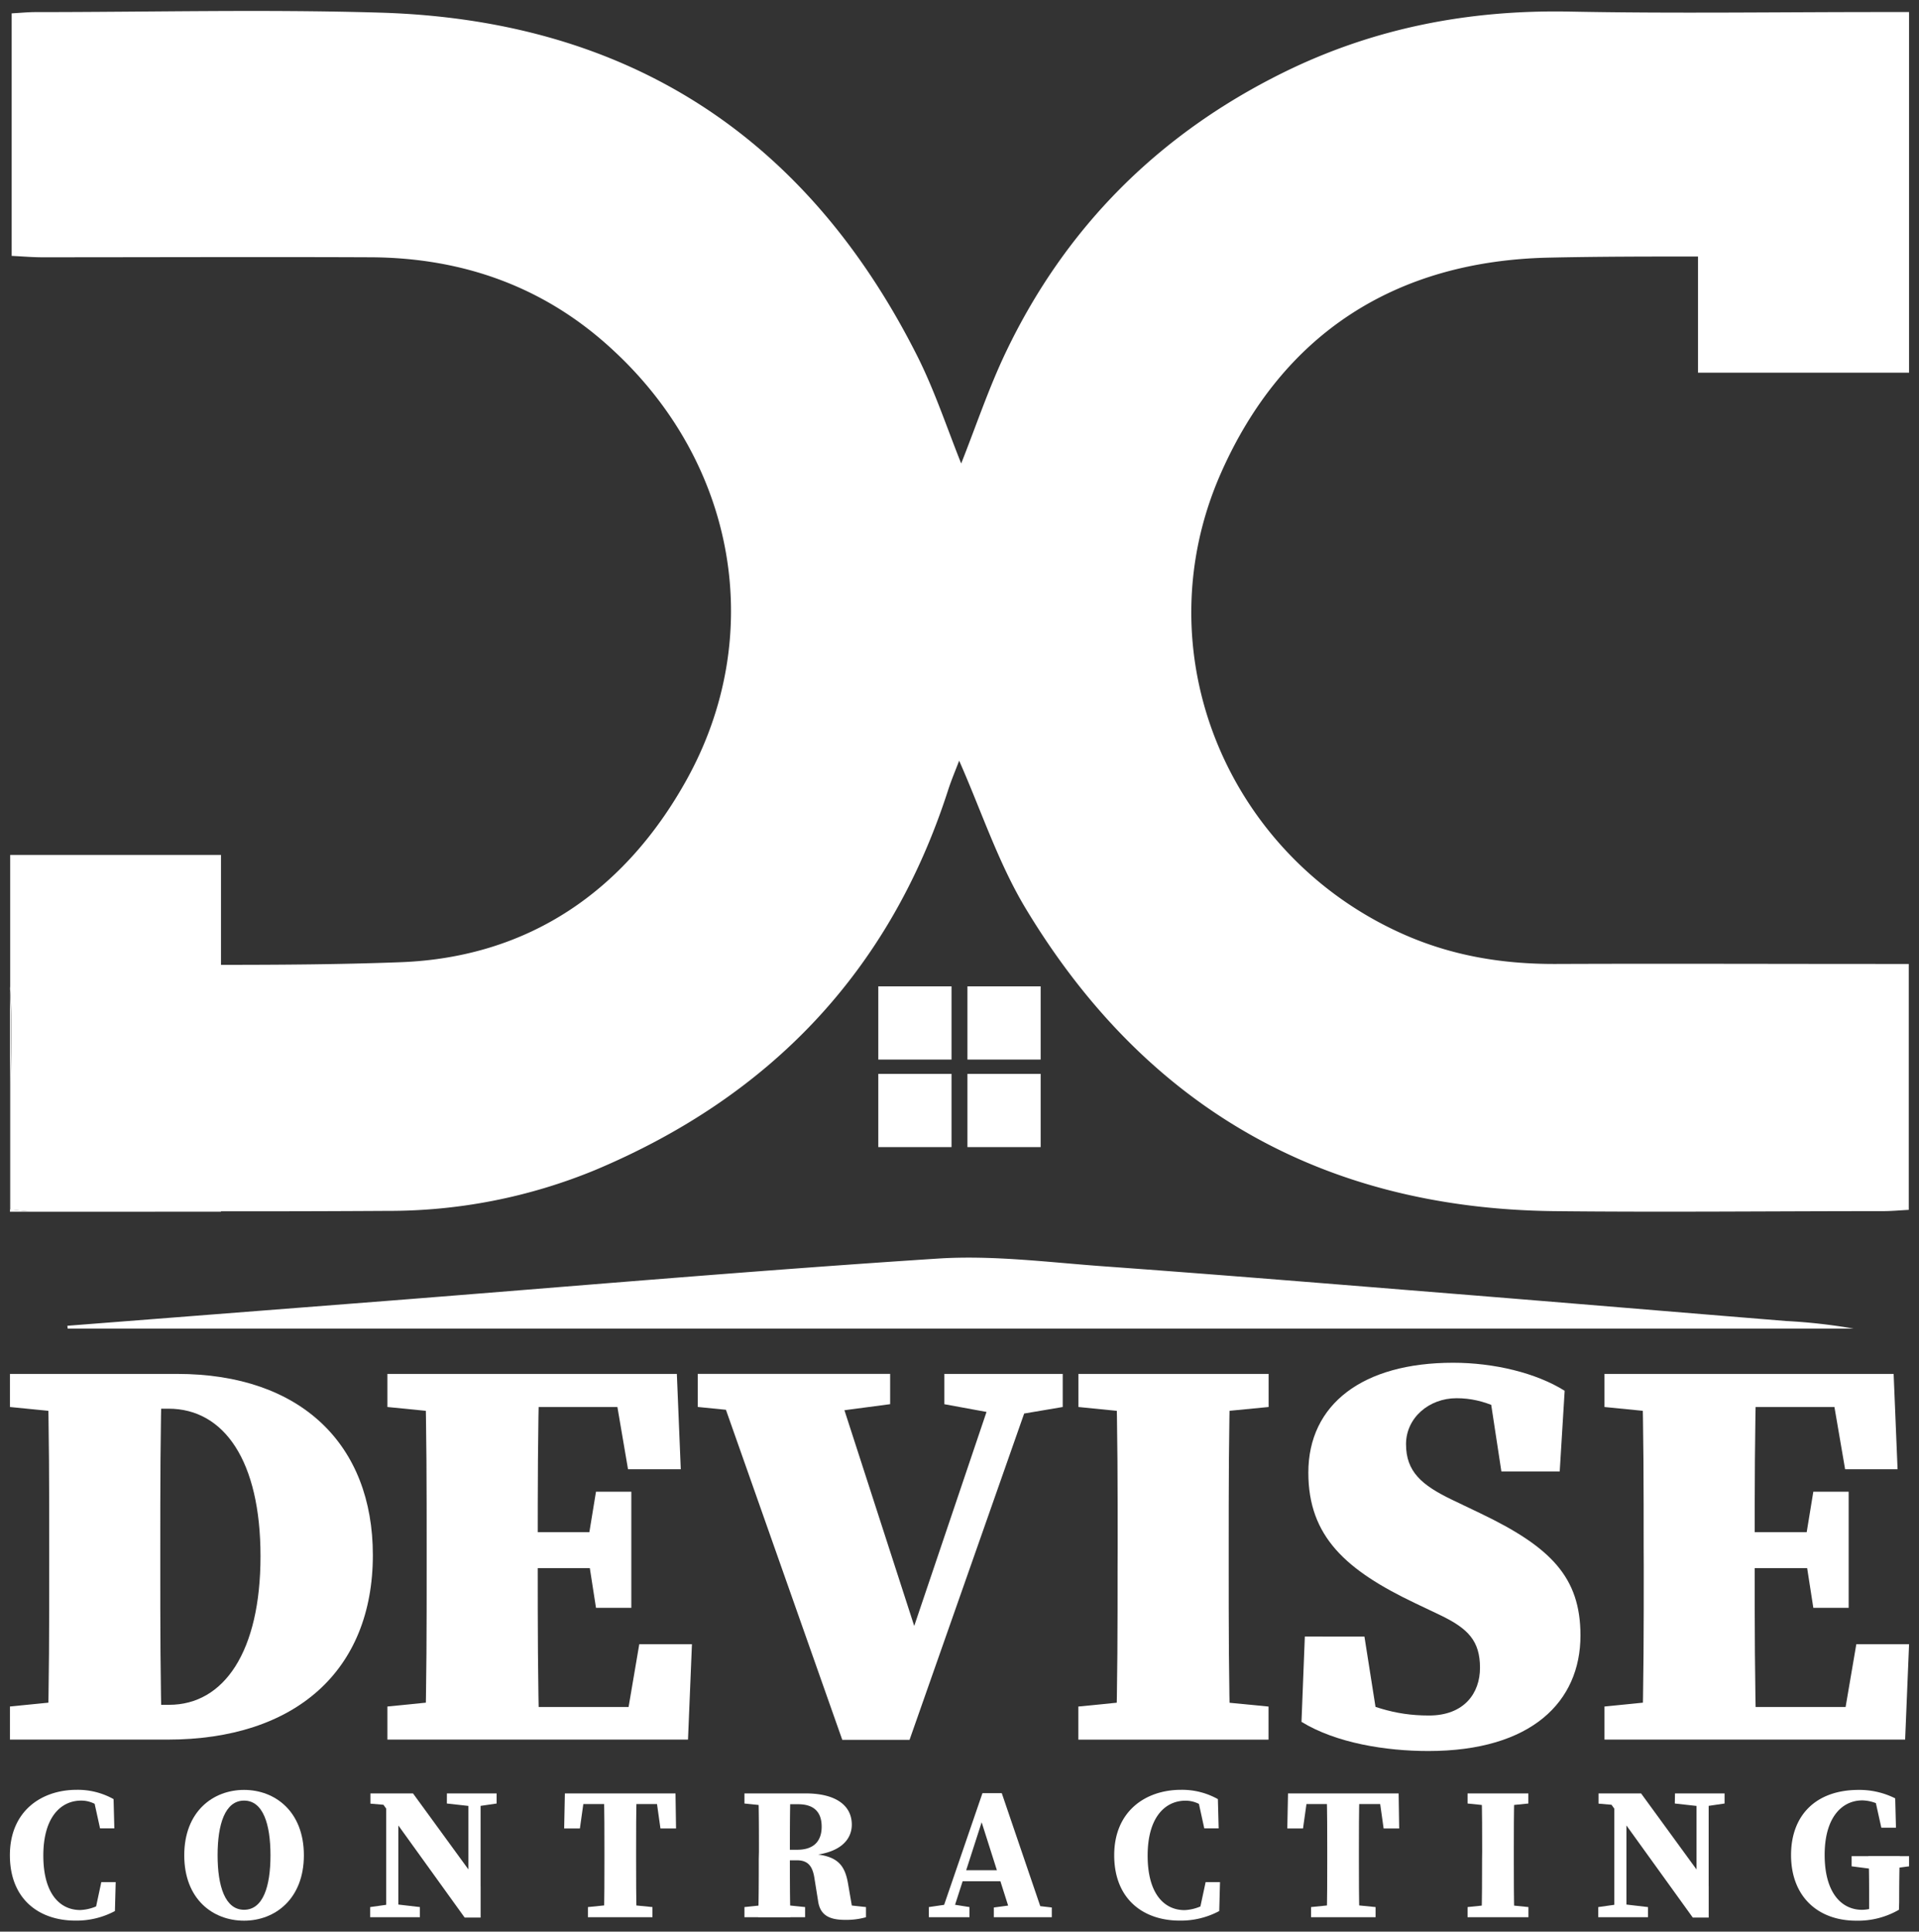
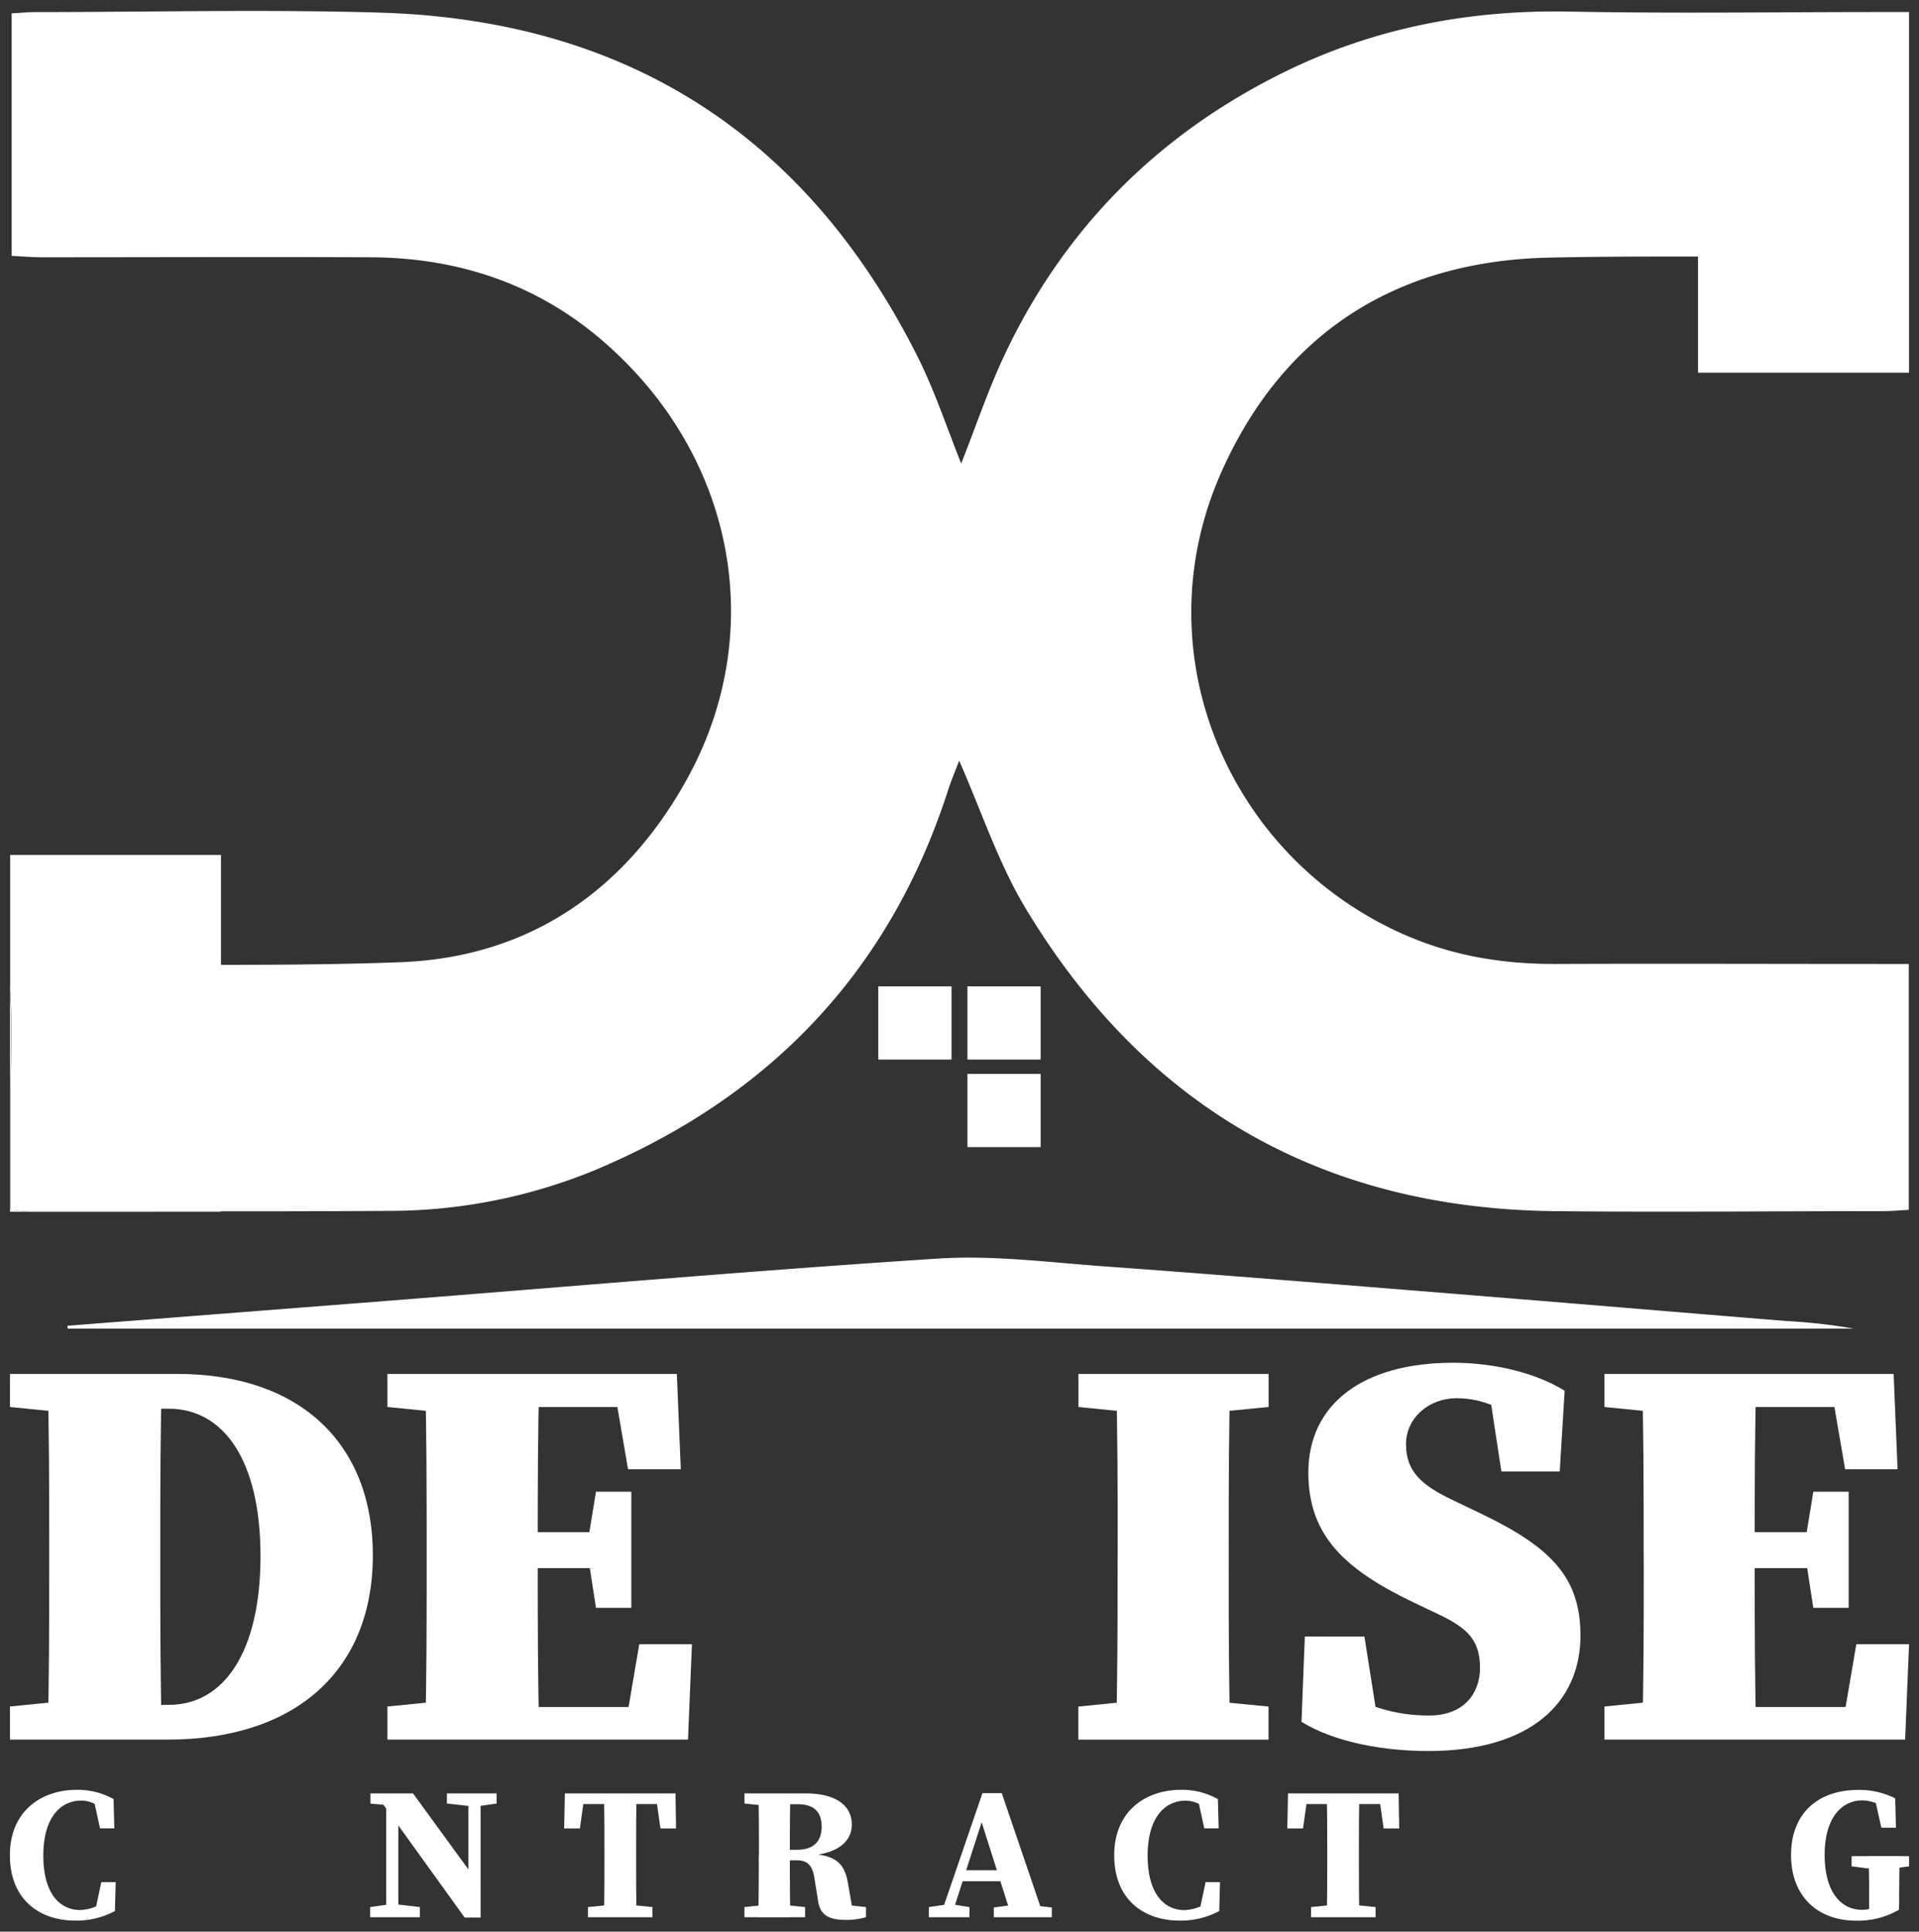
<svg xmlns="http://www.w3.org/2000/svg" id="Layer_1" data-name="Layer 1" viewBox="0 0 454 457">
  <rect x="0" y="0" width="454" height="457" fill="#333333" stroke="none" />
  <defs>
    <style>.cls-1{fill:#fff;}</style>
  </defs>
  <path class="cls-1" d="M15.94,313.66l75.74-5.9c43.42-3.4,86.81-7.18,130.26-10,12.94-.83,26.07.88,39.09,1.83,27.64,2,55.26,4.28,82.88,6.5,26.24,2.11,52.48,4.32,78.72,6.45a134.56,134.56,0,0,1,15.93,1.79H16Z" />
  <path class="cls-1" d="M52.28,286.58v.09H2.35V233.36a10.78,10.78,0,0,0,0,1.11c.48,7.69.12,15.44.12,23.17v28.5c2,.18,3.39.41,4.75.41Q29.77,286.57,52.28,286.58Z" />
  <path class="cls-1" d="M451.65,2.85V88.17H401.72V60.69c-11.75,0-23.49,0-35.21.26-36.35.77-63.09,18-77.67,51-18.68,42.32,1.5,90.49,43,109,11.68,5.21,23.69,7.16,36.28,7.11,25.55-.1,51.11,0,76.67,0h6.79v58.18c-2,.1-4.08.3-6.16.3-25.94,0-51.89.28-77.83,0-54.85-.66-96.67-24.71-124.91-71.57-6.51-10.81-10.51-23.13-15.76-35-.81,2.14-1.86,4.6-2.67,7.13C210.39,230,182,259.52,140.77,276.83a127.86,127.86,0,0,1-49.12,9.65q-19.68.12-39.37.1-22.51,0-45,0c-1.36,0-2.72-.23-4.75-.41v-28.5c0-7.73.36-15.48-.12-23.17a10.78,10.78,0,0,1,0-1.11V202.27H52.28v26c14.15,0,28.31-.09,42.44-.62,30.45-1.14,53.11-16.95,67.63-43,19.07-34.2,11.8-74.7-17-101.52C129.24,68,109.78,61,87.79,60.87c-25.94-.11-51.88,0-77.83,0-2.34,0-4.66-.21-7.2-.33V3.16c2-.11,3.86-.3,5.77-.3,27.13,0,54.29-.68,81.4.13,58.27,1.73,100.71,29,127,81.08,4.11,8.13,7,16.9,10.47,25.59,3.54-8.94,6.51-17.83,10.51-26.22,14.16-29.71,36.27-51.75,65.77-66.31C325,6.62,347.52,2.29,371.27,2.74c24.55.48,49.12.11,73.68.11Z" />
  <rect class="cls-1" x="207.79" y="233.36" width="17.32" height="17.32" />
  <rect class="cls-1" x="228.88" y="233.36" width="17.32" height="17.32" />
-   <rect class="cls-1" x="207.79" y="254.07" width="17.32" height="17.32" />
  <rect class="cls-1" x="228.88" y="254.07" width="17.32" height="17.32" />
  <path class="cls-1" d="M2.35,332.88v-7.83H24.78v9.82H22.39Zm22.43,68.87v9.82H2.35v-7.83l20-2ZM11.64,366.19c0-13.67,0-27.47-.39-41.14H38.32c-.4,13.4-.4,27.21-.4,41.14v4.11c0,13.8,0,27.6.4,41.27H11.25c.39-13.4.39-27.2.39-41.14Zm13.14,37.15H40c13,0,21.63-12.6,21.63-35.16s-8.62-34.9-21.76-34.9H24.78v-8.23H41.9c29.46,0,46.31,16.85,46.31,42.86,0,27.34-18.31,43.66-48.57,43.66H24.78Z" />
  <path class="cls-1" d="M91.65,332.88v-7.83h22.43v9.82h-2.39Zm22.43,68.87v9.82H91.65v-7.83l20-2Zm-13.14-35.56c0-13.67,0-27.47-.39-41.14h27.07c-.4,13.4-.4,27.21-.4,41.14v4.11c0,13.8,0,27.6.4,41.27H100.55c.39-13.4.39-27.2.39-41.14Zm43.79-41.14,11,7.83H114.08v-7.83h46.05l.93,22.56H148.58ZM143,371H114.08v-8.5H143Zm20.7,18-.93,22.56h-48.7v-7.7H158.4l-11,7.7L151.24,389ZM139,365.13l2-12.21h8.36v27.47H141l-2-12.87Z" />
-   <path class="cls-1" d="M185.07,334.87l-20-2v-7.83h45.52v7.17l-20,2.65Zm-16.32-9.82H197l20.7,64-4.24,4,22.95-67.94h9.16l-30.39,86.52H199.27Zm69.13,9.82-14.46-2.65v-7.17h28v7.83l-11.81,2Z" />
  <path class="cls-1" d="M255.13,332.88v-7.83h45v7.83l-20.57,2h-4.38Zm24.41,68.87,20.57,2v7.83h-45v-7.83l20-2Zm-15.12-35.56c0-13.67,0-27.47-.4-41.14h27.07c-.4,13.4-.4,27.21-.4,41.14v4.11c0,13.8,0,27.6.4,41.27H264c.4-13.4.4-27.2.4-41.14Z" />
  <path class="cls-1" d="M350.14,394.59c0-6.37-2.79-9.29-9.43-12.48l-5.84-2.78c-16.45-7.83-25.34-15.8-25.34-30.92,0-16.19,12.87-26,34.24-26,9.68,0,19.63,2.39,26.4,6.63L369,348.14h-13.8l-3.05-20,11.54,3.59v6.63c-7.3-4.64-12.34-7.56-19.11-7.56-6.5,0-11.94,4.64-11.94,10.88,0,6.5,3.71,9.69,10.88,13.14l6.64,3.18c16.72,8,23.75,15.13,23.75,28.93,0,15.66-11.55,27.34-36,27.34-10,0-21.77-1.86-30-6.9l.79-20.18H322.8l3.45,21.9L315.37,406v-6.37c8.49,4,14.33,6.24,22.69,6.24S350.14,400.56,350.14,394.59Z" />
  <path class="cls-1" d="M379.59,332.88v-7.83H402v9.82h-2.39ZM402,401.75v9.82H379.59v-7.83l20-2Zm-13.14-35.56c0-13.67,0-27.47-.4-41.14h27.07c-.4,13.4-.4,27.21-.4,41.14v4.11c0,13.8,0,27.6.4,41.27H388.48c.4-13.4.4-27.2.4-41.14Zm43.79-41.14,11,7.83H402v-7.83h46l.93,22.56H436.52ZM430.94,371H402v-8.5h28.92Zm20.71,18-.93,22.56H402v-7.7h44.32l-11,7.7L439.17,389ZM427,365.13l2-12.21h8.36v27.47H429l-2-12.87Z" />
  <path class="cls-1" d="M25.47,449.33v2.29l-3,.66,1.5-7h3.4l-.18,6.85a19.24,19.24,0,0,1-9.36,2.26c-8.59,0-15.49-5.06-15.49-15.47s7.43-15.47,15.8-15.47a17.33,17.33,0,0,1,8.73,2.2l.18,6.92H23.67l-1.54-7,3,.69v2.46C23,426.78,21.21,426,19.2,426c-4.76,0-8.95,3.87-8.95,13s4,12.89,8.73,12.89A10.66,10.66,0,0,0,25.47,449.33Z" />
-   <path class="cls-1" d="M71.89,438.94c0,10.28-6.79,15.47-14.15,15.47s-14.15-5.08-14.15-15.47,6.84-15.47,14.15-15.47S71.89,428.55,71.89,438.94ZM57.74,451.83c4.49,0,6.25-5.49,6.25-12.89S62.23,426,57.74,426s-6.26,5.56-6.26,12.92S53.26,451.83,57.74,451.83Z" />
  <path class="cls-1" d="M87.58,451.19l4.74-.67H93.6l5.74.67v2.4H87.58Zm2.33-25.32,2.57,1.27-4.84-.42V424.3H97.71l16,21.95v7.42h-3.78Zm1.46-1.57,2.87,2.42v26.87H91.37Zm14.36,0h11.76v2.39l-4.53.67h-1.24l-6-.67Zm5.09,0h2.88v29.37l-2.88-2.87Z" />
  <path class="cls-1" d="M135.13,426.82l3.23-2.52-1.17,8.29h-3.72l.17-8.29h26.17l.13,8.29h-3.69l-1.17-8.29,3.2,2.52Zm12.5,23.7,6.73.67v2.4H139.09v-2.4l6.59-.67ZM143,438.12c0-4.6,0-9.23-.13-13.82h7.75c-.13,4.5-.13,9.14-.13,13.82v1.61c0,4.63,0,9.26.13,13.86h-7.75c.13-4.51.13-9.14.13-13.82Z" />
  <path class="cls-1" d="M176.12,426.69V424.3h7.17v3.06h-.7ZM184,450.52l6.47.67v2.4H176.12v-2.4l6.47-.67Zm-4.45-12.4c0-4.6,0-9.23-.13-13.82H187c-.13,4.54-.13,9.1-.13,13.94v1.37c0,4.75,0,9.38.13,14h-7.62c.13-4.51.13-9.14.13-13.82Zm3.81-.49h5.25c4.43,0,5.78-2.58,5.78-5.45,0-3.59-1.94-5.32-5.58-5.32h-5.52V424.3h7.33c7,0,10.9,2.77,10.9,7.39,0,3.41-2.54,6.9-10.44,7.33l0-.45c7,.21,8.81,2.52,9.59,7.3l1.19,6.89-3.67-2.3,6.69.73v2.4a17.07,17.07,0,0,1-4.89.63c-3.79,0-6-1.09-6.46-4.56l-.83-5.18c-.44-3-1.54-4.36-4.21-4.36h-5.17Z" />
  <path class="cls-1" d="M219.75,451.19l4.59-.67h.79l4.23.67v2.4h-9.61Zm12.68-26.95H237l10,29.35h-7.62l-7.61-23.94,1.67-2.25L225,453.59h-2.64Zm-4.8,18.24h12l1,2.6H226.88Zm7.49,8.81,5-.67h3l5.72.67v2.3H235.12Z" />
  <path class="cls-1" d="M286.73,449.33v2.29l-3,.66,1.5-7h3.4l-.18,6.85a19.24,19.24,0,0,1-9.36,2.26c-8.59,0-15.49-5.06-15.49-15.47s7.43-15.47,15.8-15.47a17.33,17.33,0,0,1,8.73,2.2l.18,6.92h-3.4l-1.53-7,3,.69v2.46c-2.12-1.91-3.91-2.7-5.92-2.7-4.77,0-8.95,3.87-8.95,13s4,12.89,8.73,12.89A10.66,10.66,0,0,0,286.73,449.33Z" />
  <path class="cls-1" d="M306.21,426.82l3.23-2.52-1.17,8.29h-3.72l.17-8.29h26.17l.13,8.29h-3.68l-1.17-8.29,3.19,2.52Zm12.51,23.7,6.72.67v2.4H310.17v-2.4l6.59-.67ZM314,438.12c0-4.6,0-9.23-.13-13.82h7.75c-.13,4.5-.13,9.14-.13,13.82v1.61c0,4.63,0,9.26.13,13.86h-7.75c.13-4.51.13-9.14.13-13.82Z" />
-   <path class="cls-1" d="M347.2,426.69V424.3h14.38v2.39l-6.6.67h-1.31ZM355,450.52l6.6.67v2.4H347.2v-2.4l6.47-.67Zm-4.35-12.4c0-4.6,0-9.23-.13-13.82h7.75c-.13,4.5-.13,9.14-.13,13.82v1.61c0,4.63,0,9.26.13,13.86H350.5c.13-4.51.13-9.14.13-13.82Z" />
-   <path class="cls-1" d="M378.12,451.19l4.75-.67h1.28l5.73.67v2.4H378.12Zm2.33-25.32,2.57,1.27-4.83-.42V424.3h10.06l16,21.95v7.42h-3.77Zm1.46-1.57,2.87,2.42v26.87h-2.87Zm14.36,0H408v2.39l-4.52.67h-1.25l-6-.67Zm5.1,0h2.87v29.37l-2.87-2.87Z" />
  <path class="cls-1" d="M449.26,451.82a19.26,19.26,0,0,1-10.1,2.59c-9.17,0-15.43-5.8-15.43-15.53,0-9.38,5.85-15.41,16-15.41a18.88,18.88,0,0,1,8.64,2l.18,6.95h-3.46l-1.57-7.08,3.09.63v2.35a9.44,9.44,0,0,0-6-2.37c-4.82,0-8.93,4-8.93,12.89s3.93,13,8.86,13a9.56,9.56,0,0,0,5.05-1.57l-3.39,2.87v-3.39c0-3.61,0-7-.13-10.64h7.37c-.09,3.57-.13,7.1-.13,10.8Zm-11.2-10.27v-2.4h13.59v2.4l-5.23.7H443.5Z" />
</svg>